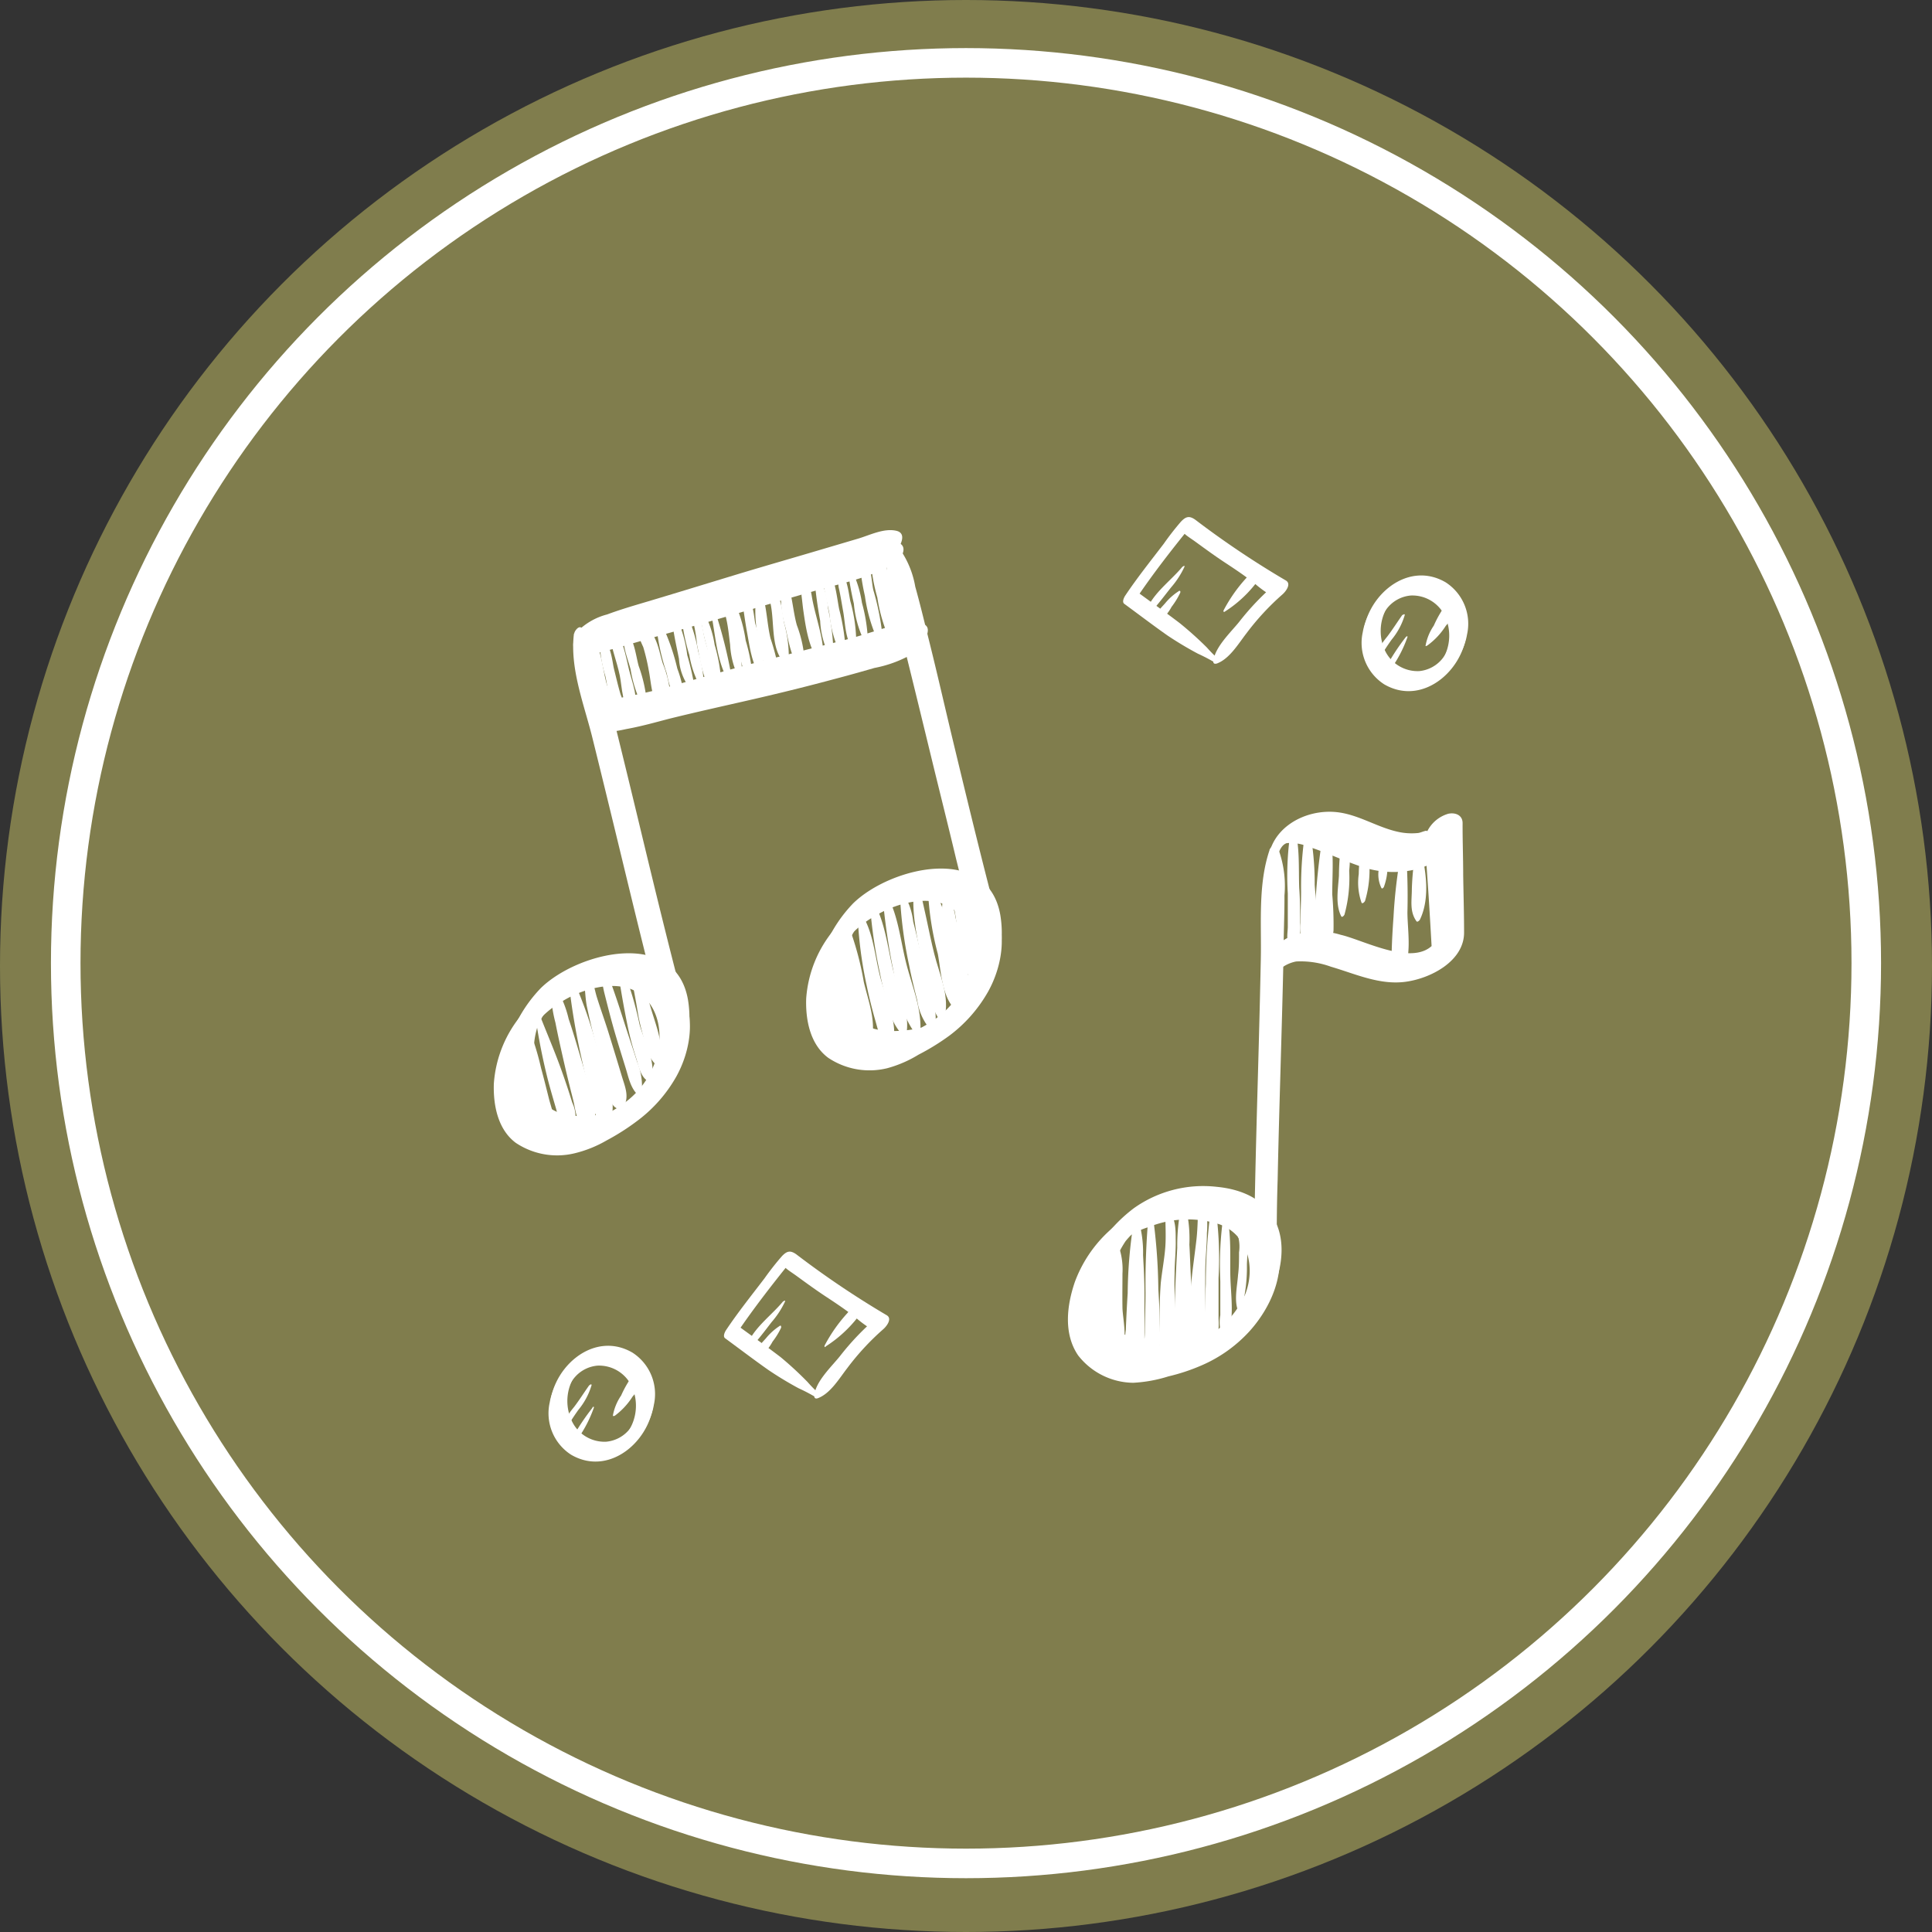
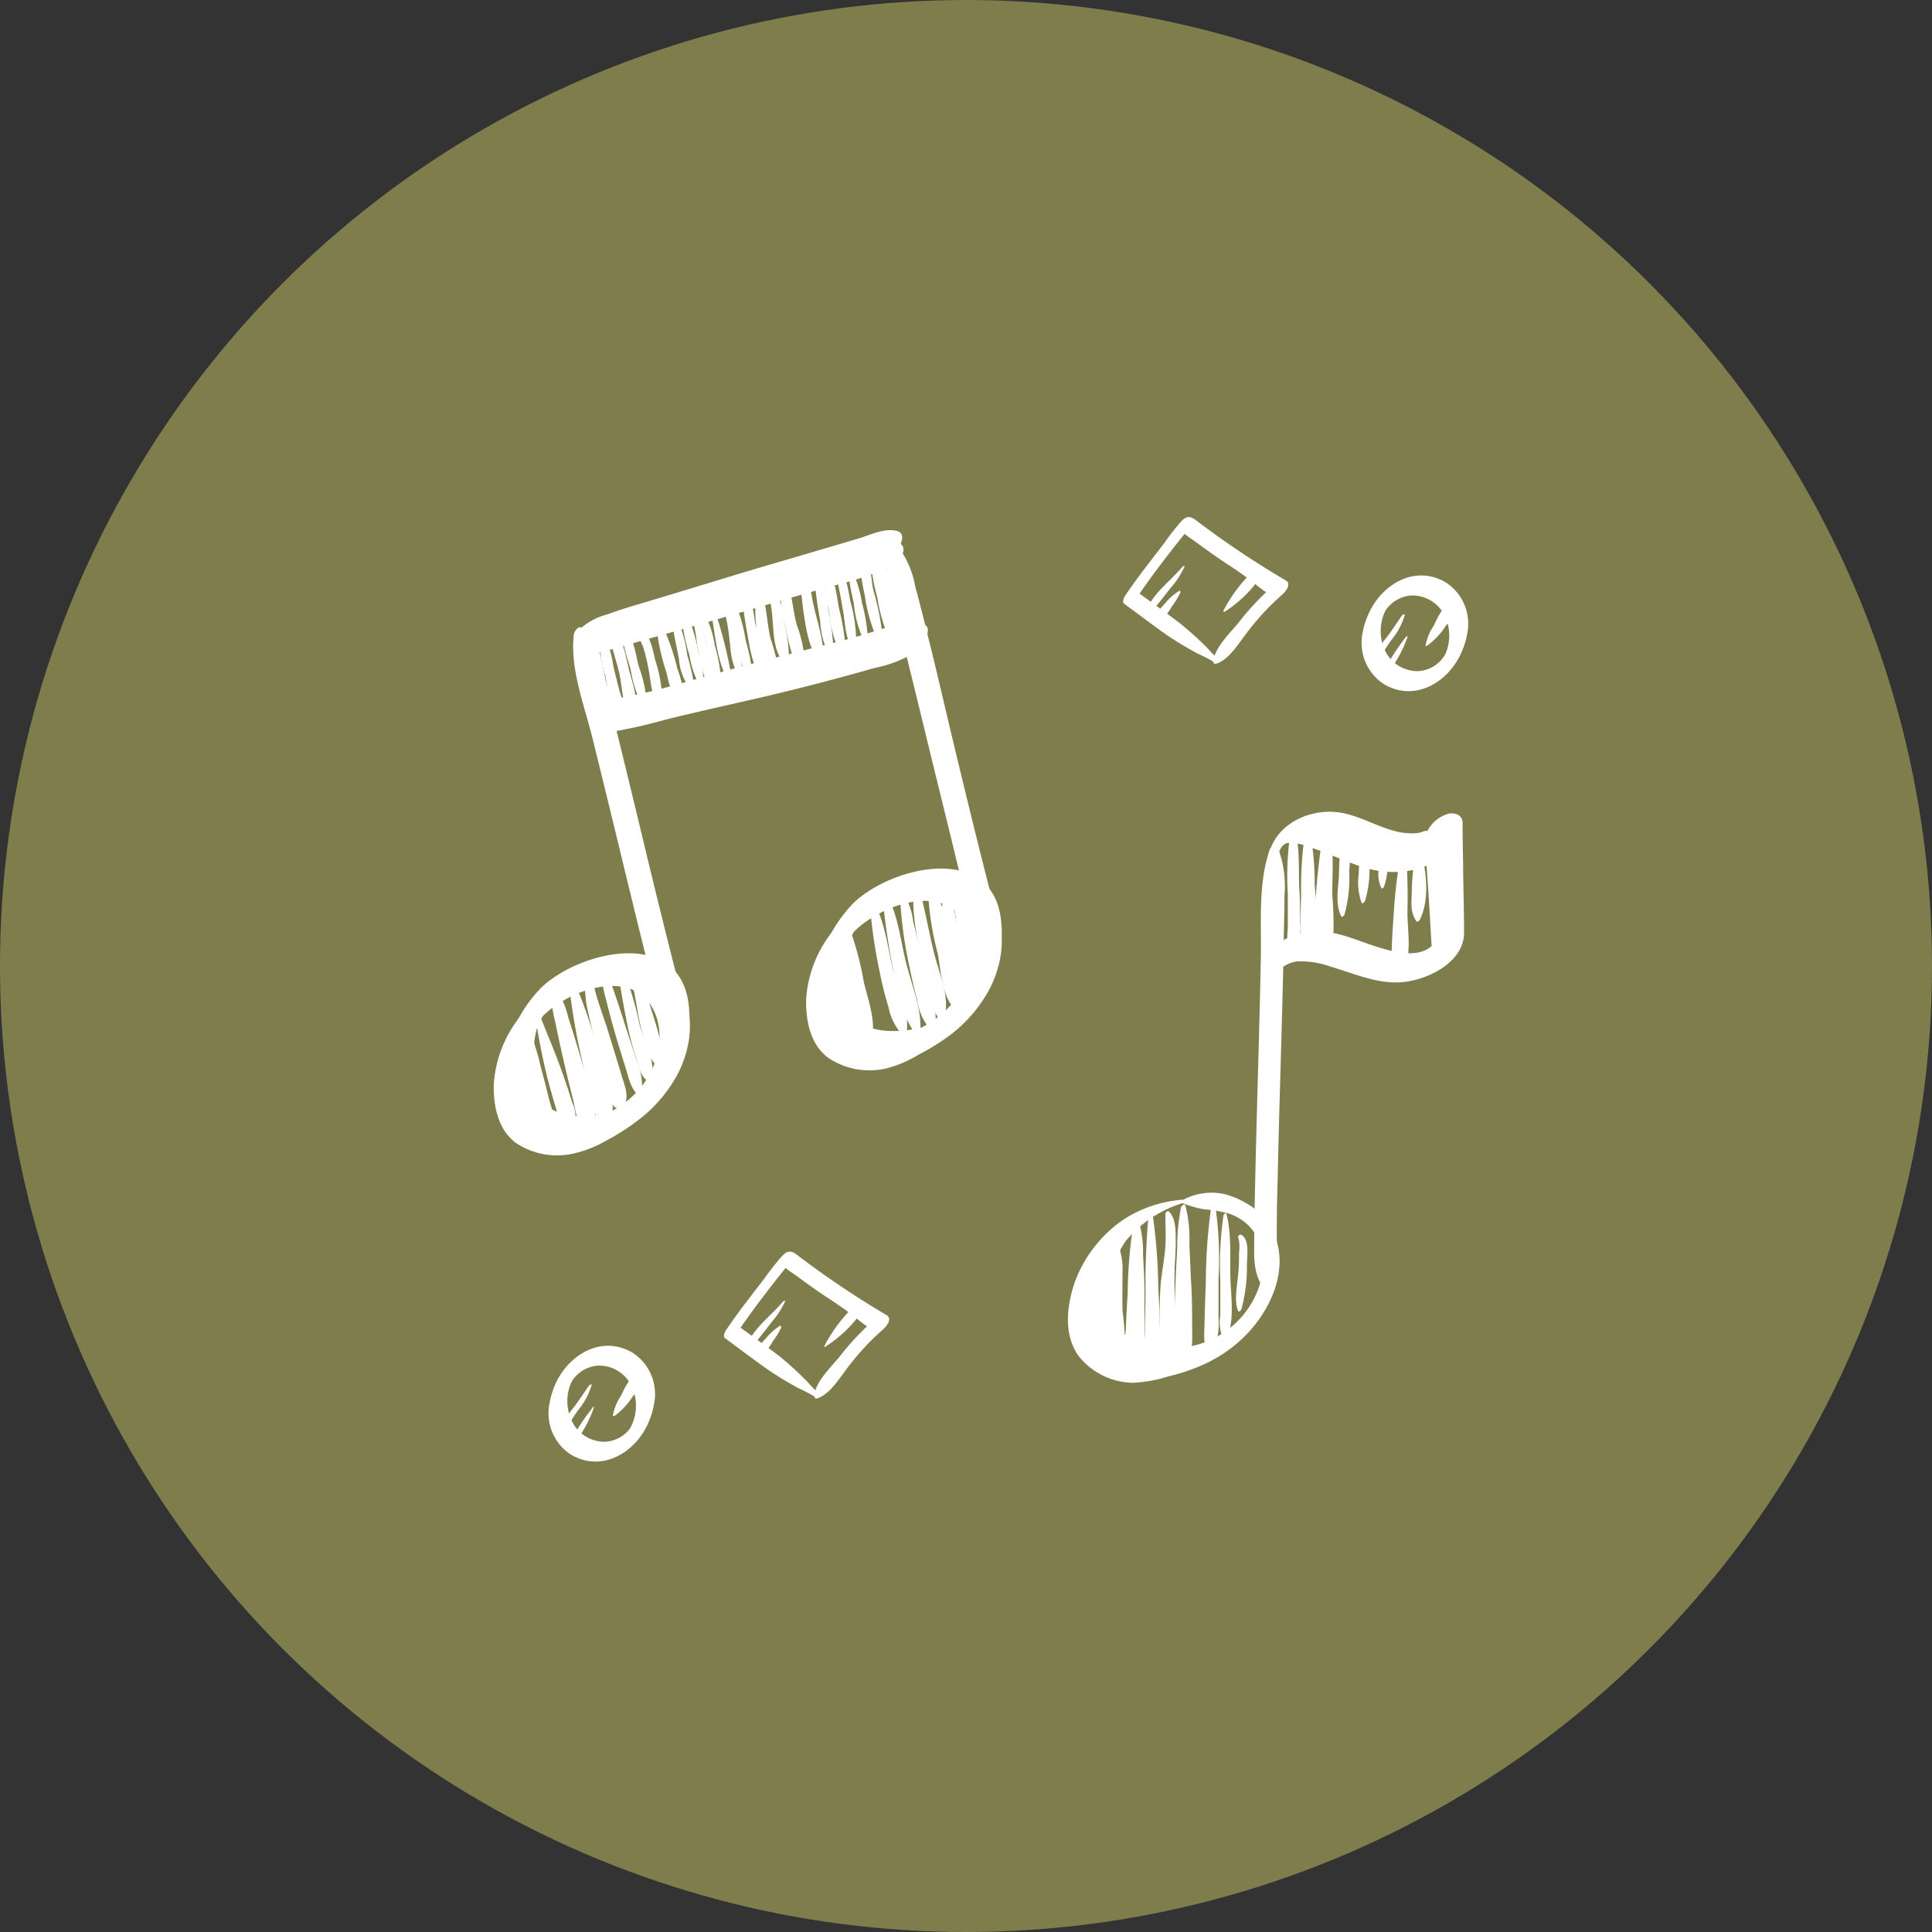
<svg xmlns="http://www.w3.org/2000/svg" id="A_BAILAR" data-name="A BAILAR" viewBox="0 0 196.08 196.08">
  <rect x="0" y="0" width="196.08" height="196.08" fill="#333333" stroke="none" />
  <defs>
    <style>.cls-1{fill:#807d4d;}.cls-2{fill:none;stroke:#fff;stroke-linecap:round;stroke-linejoin:round;stroke-width:3px;}.cls-3{fill:#fff;}</style>
  </defs>
  <title>A BAILAR-M</title>
  <circle class="cls-1" cx="98.04" cy="98.04" r="98.04" />
-   <circle class="cls-2" cx="98.04" cy="97.75" r="91.37" />
  <path class="cls-3" d="M122.34,124a12.73,12.73,0,0,0-6.44,2.09,13.26,13.26,0,0,0-4.85,6.27c-.82,2.39-1.17,5.26.33,7.46a7.19,7.19,0,0,0,5.58,2.78,14.26,14.26,0,0,0,3.58-.65,19.59,19.59,0,0,0,3.33-1.1,14.18,14.18,0,0,0,4.92-3.5c2.12-2.36,3.67-5.79,2.78-9a6.3,6.3,0,0,0-2.74-3.74,9,9,0,0,0-2.59-1.16,6.18,6.18,0,0,0-3.89.42c-.12,0-.57.45-.26.54a10.78,10.78,0,0,0,2.12.59,12,12,0,0,1,2.5.44,5,5,0,0,1,2.85,2.4c1.14,2.14.52,5-.75,6.95a9.23,9.23,0,0,1-7.48,4.27,18.5,18.5,0,0,1-2.44-.44,7.46,7.46,0,0,1-2.46-.72,4,4,0,0,1-2.11-3.68,11.21,11.21,0,0,1,1.88-6,12.16,12.16,0,0,1,6-3.92C122.32,124.3,122.53,124,122.34,124Z" transform="translate(-1.96 -2.26)" />
-   <path class="cls-3" d="M112.78,132.19c1-1.09,1.64-2.4,2.6-3.5a7.37,7.37,0,0,1,3.15-1.89,10.59,10.59,0,0,1,7.24-.27c2.86,1.08,3.62,4.38,2.58,7.06a9.61,9.61,0,0,1-7.12,5.55c-.91.21-2.82.41-3,1.66-.21,1.65,2.79.61,3.49.39a15.87,15.87,0,0,0,7.92-5.33c1.72-2.37,3-5.93,2.08-8.83s-3.54-4.06-6.29-4.32a12.14,12.14,0,0,0-8.42,2.19,15.4,15.4,0,0,0-3.35,3.5c-.65,1-1.62,2.63-1.09,3.8,0,.08.15,0,.19,0Z" transform="translate(-1.96 -2.26)" />
  <path class="cls-3" d="M130.81,88.53c-1.19,3.5-.81,7.45-.89,11.11-.08,3.89-.18,7.78-.29,11.68s-.21,7.54-.29,11.31q-.06,2.72-.09,5.44c0,1.78-.12,3.13.79,4.7.15.26.55,0,.62-.23a11.42,11.42,0,0,0,.81-2.59,23.72,23.72,0,0,0,.07-2.55q0-2.71.09-5.43c.08-3.84.19-7.68.3-11.52s.22-7.64.3-11.46c0-1.95.1-3.9.09-5.85a10.88,10.88,0,0,0-.73-5c-.2-.41-.72.16-.79.38Z" transform="translate(-1.96 -2.26)" />
  <path class="cls-3" d="M131.18,90.65c.34-.79.45-2.52,1.37-2.82a4.76,4.76,0,0,1,2.2.36c1.87.6,3.64,1.46,5.5,2.07,3.59,1.18,8.34.37,9.93-3.51l-3.63.91c.31,3.75.53,7.51.74,11.26l.45-1.23c-1.85,3-7.28,0-9.69-.55a7.93,7.93,0,0,0-5,.11,4.92,4.92,0,0,0-2.19,1.8,2.56,2.56,0,0,0-.51,1.34c0,.33.17.54.12.84-.12.69.75.2.9-.11a3.64,3.64,0,0,1,2.14-1.28,9,9,0,0,1,3.52.53c2.46.72,4.91,1.87,7.52,1.54s6-2.11,6-5c0-1.94-.06-3.89-.09-5.84,0-1.76-.07-3.52-.06-5.27,0-.84-.77-1.1-1.46-.95a3.47,3.47,0,0,0-2.16,1.85c.16-.32-.56.06-.88.1a6.34,6.34,0,0,1-2.11-.13c-2-.45-3.79-1.62-5.82-1.94-3.68-.58-7.82,1.89-7.27,6,0,.29.4,0,.47-.12Z" transform="translate(-1.96 -2.26)" />
  <path class="cls-3" d="M133,86.29a29.9,29.9,0,0,0-.34,6.65c0,1.12,0,2.24,0,3.36,0,.71-.28,1.67.47,2,.1,0,.22-.07.27-.13a3.25,3.25,0,0,0,.51-2.24c0-1.18,0-2.36-.09-3.54-.08-2,.09-4.34-.52-6.23,0-.15-.26.06-.28.13Z" transform="translate(-1.96 -2.26)" />
  <path class="cls-3" d="M134.49,86.3a36.75,36.75,0,0,0-.48,6.42c0,1.13-.07,2.25-.07,3.38,0,.82-.14,1.7.55,2.27.18.15.43-.1.51-.25,1-1.75.51-4.14.39-6.06a29.43,29.43,0,0,0-.57-5.92c0-.17-.31.07-.33.16Z" transform="translate(-1.96 -2.26)" />
  <path class="cls-3" d="M136.37,86.11a66.15,66.15,0,0,0-.89,7.5c0,.65-.58,5.29,1.06,4.63.49-.2.72-1.1.76-1.54a35,35,0,0,0-.13-3.67c0-2.27.26-4.9-.46-7.08-.06-.18-.32.07-.34.16Z" transform="translate(-1.96 -2.26)" />
  <path class="cls-3" d="M138.27,86.67a25.57,25.57,0,0,0-.42,4.46c-.08,1.32-.39,2.9.23,4.12.08.17.29-.07.33-.16a14,14,0,0,0,.48-4.46,11.13,11.13,0,0,0-.31-4.11c-.06-.16-.29.06-.31.15Z" transform="translate(-1.96 -2.26)" />
  <path class="cls-3" d="M140.24,87.79a15.52,15.52,0,0,0-.38,3.19,6.11,6.11,0,0,0,.28,2.88c.08.19.33-.08.36-.17a10.94,10.94,0,0,0,.07-6c-.06-.18-.3.07-.33.16Z" transform="translate(-1.96 -2.26)" />
  <path class="cls-3" d="M142.1,88.64a7,7,0,0,0-.23,2,3.11,3.11,0,0,0,.29,1.74c.07.14.24-.05.26-.13a6,6,0,0,0,.36-2.19,2.75,2.75,0,0,0-.32-1.68c-.11-.14-.32.12-.35.21Z" transform="translate(-1.96 -2.26)" />
  <path class="cls-3" d="M144.3,88.06a51.28,51.28,0,0,0-.91,7.24c-.09,1.22-.16,2.44-.19,3.67,0,.84-.24,1.86.57,2.35.14.09.39-.12.45-.22,1.1-1.68.59-4.31.58-6.24A61.78,61.78,0,0,0,144.6,88c0-.19-.28,0-.3.11Z" transform="translate(-1.96 -2.26)" />
  <path class="cls-3" d="M145.71,88.26a27.55,27.55,0,0,0-.46,4.2c0,1.18-.25,2.3.47,3.3.09.13.31-.09.35-.17,1.08-2.24.59-5.16,0-7.51,0-.19-.34.08-.36.17Z" transform="translate(-1.96 -2.26)" />
  <path class="cls-3" d="M115,128.66a23.84,23.84,0,0,0-1.16,6.65c-.05.77-.52,5.35,1.3,4.57,1.54-.65.76-3.67.74-4.89s0-2.31,0-3.47a7.22,7.22,0,0,0-.46-3c-.09-.17-.34,0-.38.14Z" transform="translate(-1.96 -2.26)" />
  <path class="cls-3" d="M117.06,126.06a47.89,47.89,0,0,0-.65,7.44c-.08,1.24-.14,2.48-.19,3.72a10.26,10.26,0,0,0,.14,3.53c.28.84,1.48-.35,1.58-.76,0,.09-.48,1-.2.42a3.55,3.55,0,0,0,.26-.68,6.88,6.88,0,0,0,.11-1.72c0-1.45,0-2.9,0-4.36s-.07-2.7-.14-4a11.73,11.73,0,0,0-.51-3.73c-.08-.2-.36.08-.39.19Z" transform="translate(-1.96 -2.26)" />
  <path class="cls-3" d="M118.55,125.35a78.46,78.46,0,0,0-.33,8.09c0,1.32-.06,2.64-.07,4,0,1-.38,2.64.57,3.27.12.08.3,0,.37-.14a5.15,5.15,0,0,0,.59-3.13c0-1.45-.07-2.89-.16-4.34a57.69,57.69,0,0,0-.62-7.88c0-.18-.33.07-.34.16Z" transform="translate(-1.96 -2.26)" />
  <path class="cls-3" d="M120.23,125.38c0,1.15.08,2.26,0,3.41s-.33,2.45-.46,3.67a37.86,37.86,0,0,0-.09,4.08c0,.9-.43,3.06.7,3.43.12,0,.24-.07.31-.15.92-1.17.64-2.63.58-4s-.15-2.87-.1-4.3c0-1.18.15-2.36.11-3.55,0-.87,0-2.12-.71-2.77-.11-.11-.29.11-.3.21Z" transform="translate(-1.96 -2.26)" />
  <path class="cls-3" d="M122.11,124.9l.06-.09-.33-.06a19.2,19.2,0,0,0-.4,4.14c-.08,1.49-.16,3-.21,4.48s-.08,2.79-.08,4.18c0,.94-.38,2.62.61,3.13.2.1.49-.15.59-.29.74-1.08.61-2.2.6-3.47,0-1.45,0-2.89-.09-4.34s-.11-2.7-.19-4a13.73,13.73,0,0,0-.41-4c-.08-.21-.36.06-.41.15a.58.58,0,0,0-.07.25c0,.25.27.07.33,0Z" transform="translate(-1.96 -2.26)" />
-   <path class="cls-3" d="M123.63,123.76c-.12,1.46-.08,2.92-.25,4.38s-.37,2.81-.51,4.21-.17,2.86-.17,4.29c0,.84-.35,2.8.67,3.14.13,0,.26-.07.33-.16.83-1.07.61-2.45.58-3.74,0-1.47,0-2.95,0-4.42s.17-2.7.17-4.06a9.23,9.23,0,0,0-.47-3.86c-.09-.2-.35.1-.36.22Z" transform="translate(-1.96 -2.26)" />
  <path class="cls-3" d="M124.87,124.85a57.27,57.27,0,0,0-.53,7.71c-.06,1.32-.1,2.63-.13,4,0,1-.24,2.23.5,3,.12.13.33-.09.38-.18a7.09,7.09,0,0,0,.54-3.28q0-2.07,0-4.14a35.85,35.85,0,0,0-.33-7.3c-.05-.24-.43.1-.45.22Z" transform="translate(-1.96 -2.26)" />
  <path class="cls-3" d="M126.14,125.54a35.39,35.39,0,0,0-.33,6.76c0,1.14,0,2.29,0,3.43a4.2,4.2,0,0,0,.35,2.55c.08.11.26-.08.29-.14.84-1.84.43-4.34.38-6.31s.13-4.42-.41-6.41c0-.13-.23.06-.25.12Z" transform="translate(-1.96 -2.26)" />
  <path class="cls-3" d="M127.65,127.87a4,4,0,0,1,.06,1.49c0,.77,0,1.54-.1,2.3-.08,1.14-.42,2.54,0,3.64.08.18.31-.08.34-.16a16.21,16.21,0,0,0,.56-4.49c0-.83.32-2.62-.6-3.08-.13-.07-.37.18-.3.3Z" transform="translate(-1.96 -2.26)" />
  <path class="cls-3" d="M61,101.13a13.6,13.6,0,0,0-6,4,12.23,12.23,0,0,0-2.92,7.12c-.07,2.16.4,4.64,2.23,6a7.54,7.54,0,0,0,6,1.05A12.13,12.13,0,0,0,63.53,118,23.2,23.2,0,0,0,66.66,116a14.48,14.48,0,0,0,3.94-4.48c1.47-2.65,2.06-6.31.29-9A6.06,6.06,0,0,0,67.16,100a9,9,0,0,0-2.82-.28A6.66,6.66,0,0,0,61,101.06c-.12.08-.36.48-.06.48a12.9,12.9,0,0,0,2.29-.08,10.88,10.88,0,0,1,2.37-.2,4.88,4.88,0,0,1,3.28,1.57c1.64,1.77,1.57,4.78.74,6.89-1,2.54-3.29,5.08-6.09,5.56s-6.32.6-7.22-2.77a11.75,11.75,0,0,1-.17-3.33,8.14,8.14,0,0,1,.4-2.81,11,11,0,0,1,4.58-5C61.2,101.29,61.23,101,61,101.13Z" transform="translate(-1.96 -2.26)" />
  <path class="cls-3" d="M54.07,111c.81-1.49,1.13-3.26,2.12-4.67A9.77,9.77,0,0,1,59,103.9c2-1.26,5.32-2.24,7.55-1,2.49,1.42,2.81,4.87,1.84,7.29a8.82,8.82,0,0,1-2.65,3.69,12,12,0,0,1-1.94,1.29,6.79,6.79,0,0,0-2.18,1.36c-.3.35-.72,1-.16,1.34,1.09.62,3.3-1.07,4.16-1.66a17.41,17.41,0,0,0,3.78-3.61,11.1,11.1,0,0,0,2.38-8.89c-1.29-7.27-11.16-4.84-14.92-1.18a14.15,14.15,0,0,0-2.81,4.21c-.57,1.21-1.18,3.15-.24,4.31.07.08.19-.06.22-.11Z" transform="translate(-1.96 -2.26)" />
  <path class="cls-3" d="M92.7,92.5a13.6,13.6,0,0,0-6,4,12.24,12.24,0,0,0-2.92,7.12c-.07,2.16.4,4.64,2.24,6a7.53,7.53,0,0,0,6,1.05,12.15,12.15,0,0,0,3.16-1.37,23.26,23.26,0,0,0,3.13-1.93,14.48,14.48,0,0,0,3.94-4.48c1.47-2.65,2.06-6.31.29-9a6.06,6.06,0,0,0-3.72-2.63A9,9,0,0,0,96,91.06a6.66,6.66,0,0,0-3.39,1.37c-.12.08-.36.48-.06.48a12.9,12.9,0,0,0,2.29-.08,10.88,10.88,0,0,1,2.37-.2,4.88,4.88,0,0,1,3.28,1.57c1.64,1.77,1.57,4.77.74,6.89-1,2.54-3.3,5.08-6.09,5.56s-6.32.6-7.22-2.77a11.72,11.72,0,0,1-.17-3.33,8.14,8.14,0,0,1,.4-2.81,11,11,0,0,1,4.58-5C92.87,92.67,92.9,92.42,92.7,92.5Z" transform="translate(-1.96 -2.26)" />
  <path class="cls-3" d="M85.74,102.33c.81-1.49,1.13-3.26,2.12-4.67a9.76,9.76,0,0,1,2.85-2.4c2-1.26,5.32-2.24,7.55-1,2.49,1.42,2.81,4.87,1.84,7.29a8.82,8.82,0,0,1-2.65,3.69,12,12,0,0,1-1.94,1.29,6.79,6.79,0,0,0-2.18,1.36c-.3.35-.72,1-.16,1.34,1.09.62,3.3-1.07,4.16-1.66A17.41,17.41,0,0,0,101.1,104a11.09,11.09,0,0,0,2.38-8.89c-1.29-7.26-11.16-4.84-14.92-1.18a14.15,14.15,0,0,0-2.81,4.21c-.57,1.21-1.18,3.15-.24,4.3.07.08.19-.06.22-.11Z" transform="translate(-1.96 -2.26)" />
  <path class="cls-3" d="M60.21,66.58c-.43,3.48,1,7.09,1.84,10.43.88,3.54,1.74,7.08,2.6,10.62s1.69,7,2.56,10.49q.6,2.42,1.22,4.83c.21.8.37,1.65.65,2.43a4.2,4.2,0,0,0,1.39,1.69c.21.19.58-.16.62-.37a9.61,9.61,0,0,0,.26-2.44,15.15,15.15,0,0,0-.54-2.28q-.65-2.51-1.27-5c-.89-3.56-1.75-7.13-2.61-10.7s-1.71-7.09-2.59-10.63c-.43-1.74-.85-3.48-1.32-5.2A9.45,9.45,0,0,0,61,66c-.29-.3-.73.3-.76.55Z" transform="translate(-1.96 -2.26)" />
  <path class="cls-3" d="M92,57.92c-.43,3.48,1,7.09,1.84,10.43.88,3.54,1.74,7.08,2.6,10.62S98.18,86,99,89.45q.6,2.41,1.22,4.83c.21.8.37,1.65.65,2.43a4.2,4.2,0,0,0,1.39,1.69c.21.19.58-.16.62-.37a9.61,9.61,0,0,0,.26-2.43,15.14,15.14,0,0,0-.54-2.28q-.65-2.51-1.27-5c-.89-3.56-1.75-7.13-2.61-10.7S97.06,70.5,96.18,67c-.43-1.74-.85-3.48-1.33-5.2a9.44,9.44,0,0,0-2-4.39c-.29-.3-.73.3-.76.55Z" transform="translate(-1.96 -2.26)" />
  <path class="cls-3" d="M63,76.09c.47.73,2,.25,2.7.13,1.39-.26,2.75-.64,4.12-1,2.86-.71,5.74-1.34,8.61-2s5.53-1.32,8.28-2.06c1.33-.35,2.65-.72,4-1.11a12.31,12.31,0,0,0,4.08-1.56c.5-.39,2.24-2.59.74-2.94-1.26-.29-2.68.44-3.89.8L87.79,67.5c-2.93.86-5.87,1.71-8.79,2.6s-5.85,1.79-8.77,2.66c-1.38.41-2.76.81-4.1,1.31A6.58,6.58,0,0,0,63,75.91a.15.15,0,0,0,0,.18Z" transform="translate(-1.96 -2.26)" />
  <path class="cls-3" d="M60.4,66.67c.46.73,2,.25,2.7.13,1.39-.26,2.75-.64,4.12-1,2.86-.71,5.74-1.34,8.61-2s5.53-1.32,8.28-2.06c1.33-.35,2.65-.72,4-1.11a12.3,12.3,0,0,0,4.08-1.56c.5-.39,2.24-2.59.74-2.94-1.26-.29-2.68.44-3.89.8l-3.79,1.12c-2.93.87-5.87,1.71-8.8,2.6s-5.85,1.79-8.77,2.66c-1.38.41-2.76.81-4.1,1.31a6.57,6.57,0,0,0-3.13,1.84.15.15,0,0,0,0,.18Z" transform="translate(-1.96 -2.26)" />
  <path class="cls-3" d="M60.19,68.06c.07.36,1,.5,1.35.53a3.14,3.14,0,0,0,1-.06c.61-.12,1.2-.29,1.8-.45l4.11-1.18c2.72-.77,5.45-1.53,8.16-2.33s5.34-1.57,8-2.33,5.72-1.35,8.18-2.83c.59-.36,1.32-1.53.5-2-1.09-.63-2.92-.08-4.05.24-1.56.45-3.12.87-4.68,1.31-3.06.87-6.11,1.78-9.17,2.66s-6,1.68-9,2.52c-1.81.51-6.7,1.3-6.21,3.91Z" transform="translate(-1.96 -2.26)" />
  <path class="cls-3" d="M63,76.08a14.11,14.11,0,0,0,2.27-.42,41,41,0,0,0,4.14-1c2.82-.79,5.62-1.62,8.46-2.36s5.63-1.41,8.43-2.17c2.64-.72,5.19-1.68,7.82-2.42a2.34,2.34,0,0,0,1.6-1.6c.14-.65-.27-1.15-1-1-2.54.7-5,1.6-7.55,2.24q-4.33,1.09-8.66,2.21c-2.76.72-5.49,1.51-8.24,2.28-1.36.38-2.73.73-4.12,1a10.09,10.09,0,0,0-2.57.74c-.59.3-2.21,2.45-.61,2.45Z" transform="translate(-1.96 -2.26)" />
  <path class="cls-3" d="M61.84,67.06a16.31,16.31,0,0,0,.56,5c.19.91.39,3.39,1.51,3.52a.42.42,0,0,0,.35-.25c.43-1.13-.48-2.68-.77-3.81-.38-1.48-.52-3.33-1.33-4.65-.1-.16-.3.08-.31.19Z" transform="translate(-1.96 -2.26)" />
  <path class="cls-3" d="M62.83,67.53a12.92,12.92,0,0,0,.57,3.36c.31,1.42.49,3.92,1.65,4.89.12.1.32-.08.34-.2a5.77,5.77,0,0,0-.44-2.82c-.26-.87-.46-1.75-.68-2.63-.16-.64-.33-2.75-1.2-2.84-.12,0-.23.13-.24.24Z" transform="translate(-1.96 -2.26)" />
  <path class="cls-3" d="M63.76,66.31c.16,1.5.79,3,1.1,4.5.24,1.12.23,3.29,1.31,3.92.09.05.21-.1.23-.16.4-1.38-.29-3.06-.62-4.42S65.18,67,64.18,66c-.15-.14-.43.15-.42.3Z" transform="translate(-1.96 -2.26)" />
  <path class="cls-3" d="M65.28,66.58c-.2,1.15.39,2.51.68,3.62a12.66,12.66,0,0,0,1.35,4c.1.14.33-.14.33-.24a14.72,14.72,0,0,0-.86-4.11c-.28-1-.45-2.75-1.24-3.42-.09-.08-.25.07-.26.16Z" transform="translate(-1.96 -2.26)" />
  <path class="cls-3" d="M66.67,66.52a13.91,13.91,0,0,0,.57,1.4,20.66,20.66,0,0,1,.56,2.36c.25,1.23.27,2.82,1.08,3.83.1.13.29-.13.3-.21a14.19,14.19,0,0,0-.71-4.61c-.19-.74-.55-3-1.55-3.06a.28.28,0,0,0-.25.3Z" transform="translate(-1.96 -2.26)" />
-   <path class="cls-3" d="M67.7,66.41A9.39,9.39,0,0,0,68.36,70a9.6,9.6,0,0,0,1.38,3.65c.09.11.26-.11.27-.19a10.31,10.31,0,0,0-.77-3.83c-.33-1-.54-2.57-1.33-3.32-.07-.06-.2.05-.21.12Z" transform="translate(-1.96 -2.26)" />
  <path class="cls-3" d="M69.12,66.51q.06-.26.13-.52l-.62.23a21.37,21.37,0,0,0,1,4.38,11,11,0,0,0,1.52,3.88c.11.14.32-.14.33-.24a12.09,12.09,0,0,0-.78-4.13,22.11,22.11,0,0,0-1.46-4.25c-.17-.31-.74.18-.61.44a.83.83,0,0,1,.15.38c0,.18.31-.08.33-.16Z" transform="translate(-1.96 -2.26)" />
  <path class="cls-3" d="M70.2,65.41c.13,1.25.43,2.49.67,3.72a5.46,5.46,0,0,0,1.37,3.31c.09.08.26-.09.25-.18a26,26,0,0,0-.78-3.51,13,13,0,0,0-1-3.63c-.13-.22-.49.1-.47.28Z" transform="translate(-1.96 -2.26)" />
  <path class="cls-3" d="M71.5,65.14l.11-.27-.48.06a21.67,21.67,0,0,0,.79,3.81,10.22,10.22,0,0,0,1.24,3.46c.07.11.25-.11.25-.18a14.07,14.07,0,0,0-.59-3.65,16.08,16.08,0,0,0-1.14-3.77c-.16-.3-.72.22-.51.43l.1.21c0,.13.22-.06.23-.11Z" transform="translate(-1.96 -2.26)" />
  <path class="cls-3" d="M72.13,64.68a15.57,15.57,0,0,1,.57,3c.33,1.52.59,3.76,1.67,4.95.09.1.23-.1.24-.17.18-1.88-.75-3.75-1.17-5.56-.16-.7-.26-2.15-1-2.51-.14-.07-.38.18-.32.32Z" transform="translate(-1.96 -2.26)" />
  <path class="cls-3" d="M73,64.4a20.66,20.66,0,0,0,.72,3.6,12.3,12.3,0,0,0,1.15,3.72c.09.15.3-.06.3-.18a17.49,17.49,0,0,0-.68-3.84,10.31,10.31,0,0,0-1.21-3.51c-.09-.12-.29.12-.28.2Z" transform="translate(-1.96 -2.26)" />
  <path class="cls-3" d="M74.06,64.15c.53,2.4.58,5.3,1.94,7.41.08.12.3-.11.28-.2a48.57,48.57,0,0,0-1.87-7.46c-.06-.19-.39.1-.36.25Z" transform="translate(-1.96 -2.26)" />
  <path class="cls-3" d="M75.06,63.51c.71,1,.84,3,1,4.17A8.37,8.37,0,0,0,77,71.16c.08.12.27-.12.27-.19a18.65,18.65,0,0,0-.56-4.49c-.23-1.11-.38-2.61-1.46-3.19-.1-.05-.24.13-.19.22Z" transform="translate(-1.96 -2.26)" />
  <path class="cls-3" d="M76,63.2a37.72,37.72,0,0,0,.84,4.37,11.88,11.88,0,0,0,1.22,4.17c.09.14.33-.14.33-.24a18.58,18.58,0,0,0-.75-4.24A14.58,14.58,0,0,0,76.34,63c-.08-.14-.31.06-.3.18Z" transform="translate(-1.96 -2.26)" />
  <path class="cls-3" d="M77.28,63.11c.14,1.08.29,2.16.48,3.23.3,1.59.49,3.39,1.49,4.7.1.13.31-.13.31-.23a20.34,20.34,0,0,0-.94-5.23c-.15-.69-.2-2.51-1-2.8-.15-.05-.39.16-.37.31Z" transform="translate(-1.96 -2.26)" />
  <path class="cls-3" d="M79.23,63.15l.12-.32-.67.08A13.75,13.75,0,0,0,79,67.44c.28,1.49.51,3.24,1.85,4.14.13.08.32-.09.31-.23a22.3,22.3,0,0,0-1-4.3c-.35-1.47-.37-3-.81-4.48-.11-.35-.86.17-.7.5a1.06,1.06,0,0,1,.12.28c.08.24.4-.11.43-.21Z" transform="translate(-1.96 -2.26)" />
  <path class="cls-3" d="M80.4,62.87l.12-.23-.58.14c.81,2,0,5.29,1.74,6.88.13.12.32-.12.33-.24a13.15,13.15,0,0,0-.47-3.94c-.15-.79-.26-2.71-1-3.22-.28-.2-.79.31-.59.59a.4.4,0,0,0,.16.15c.09.07.23,0,.26-.13Z" transform="translate(-1.96 -2.26)" />
  <path class="cls-3" d="M81.55,61.82l.23-.33h-.47A10.62,10.62,0,0,0,81.69,66c.33,1.48.6,3.19,1.62,4.36.12.14.33-.14.34-.25a12.54,12.54,0,0,0-.82-4.41c-.4-1.44-.46-3.06-1-4.44-.11-.28-.58.12-.55.33a.81.81,0,0,1,0,.33c0,.16.21,0,.24-.06Z" transform="translate(-1.96 -2.26)" />
  <path class="cls-3" d="M83.21,61.45a6.94,6.94,0,0,1,.1,1.28c.07.52.11,1,.19,1.56.25,1.74.57,3.88,1.69,5.28.11.14.32-.14.33-.24.13-2.16-.76-4.26-1.14-6.38-.06-.34-.32-2.31-1-1.79-.08.06-.18.19-.11.29Z" transform="translate(-1.96 -2.26)" />
  <path class="cls-3" d="M84.61,60.87a42.48,42.48,0,0,0,.59,4.39,8.6,8.6,0,0,0,1,3.67c.1.16.36-.15.36-.26A25.49,25.49,0,0,0,86,64a8.25,8.25,0,0,0-1-3.4c-.11-.16-.38.15-.37.27Z" transform="translate(-1.96 -2.26)" />
  <path class="cls-3" d="M85.55,60c-.22,1.44.33,3.14.59,4.56a11.65,11.65,0,0,0,1.41,4.62c.08.12.27-.12.27-.19a22.06,22.06,0,0,0-.69-4.9c-.25-1.21-.4-3.35-1.34-4.23-.08-.07-.22.06-.23.14Z" transform="translate(-1.96 -2.26)" />
  <path class="cls-3" d="M86.69,60.38a4.3,4.3,0,0,1,.38,1.46c.19.81.31,1.63.46,2.45.22,1.21.21,2.86,1,3.86.11.14.32-.14.33-.24a16,16,0,0,0-.6-4.64c-.17-.79-.37-2.95-1.32-3.23-.15,0-.42.2-.3.35Z" transform="translate(-1.96 -2.26)" />
  <path class="cls-3" d="M88,60.07a35,35,0,0,0,.62,3.46,10.82,10.82,0,0,0,1,3.7c.12.2.41-.09.41-.24a16.74,16.74,0,0,0-.59-3.55,11.73,11.73,0,0,0-1.14-3.56c-.09-.15-.34.07-.33.2Z" transform="translate(-1.96 -2.26)" />
  <path class="cls-3" d="M89.18,59a25.12,25.12,0,0,0,.56,3.75,16.38,16.38,0,0,0,1.58,5.09c.08.14.29-.06.28-.17a25.85,25.85,0,0,0-1-5.51c-.24-1-.15-2.76-1.16-3.35-.09-.05-.22.11-.22.19Z" transform="translate(-1.96 -2.26)" />
  <path class="cls-3" d="M90.32,59A18.75,18.75,0,0,0,91,62.9a16.35,16.35,0,0,0,1.25,4.27c.14.27.55-.12.54-.32a25.56,25.56,0,0,0-.84-4.38,12,12,0,0,0-1.24-3.77c-.1-.16-.36.15-.36.26Z" transform="translate(-1.96 -2.26)" />
  <path class="cls-3" d="M91,58.64a14.15,14.15,0,0,0,.54,4.52c.17.7.34,1.42.57,2.1A7.08,7.08,0,0,0,93.16,67c.09.14.31-.13.31-.23a12.3,12.3,0,0,0-.71-4.23,31.65,31.65,0,0,0-1.43-4.12c-.09-.19-.34.09-.35.21Z" transform="translate(-1.96 -2.26)" />
  <path class="cls-3" d="M55.61,107.42l0-.14c.07-.29-.33-.09-.39,0-.47,1,.31,2.89.53,3.92s.46,2.25.73,3.36c.21.87.23,2.16,1.15,2.52.17.07.34-.15.39-.28.38-1-.09-2-.36-3.08s-.51-2.05-.79-3.07a27.74,27.74,0,0,0-.83-2.92c-.11-.27-.18-.57-.49-.65l-.33.39.09.06c.1.07.24-.06.26-.16Z" transform="translate(-1.96 -2.26)" />
  <path class="cls-3" d="M56.16,104.38a62,62,0,0,0,1.29,7c.28,1.15.62,2.28.95,3.42.25.89.33,2.14,1.37,2.36a.35.35,0,0,0,.35-.21,3.44,3.44,0,0,0-.08-2.78q-.51-1.66-1.1-3.3c-.79-2.22-1.76-4.38-2.58-6.59,0-.1-.21,0-.2.12Z" transform="translate(-1.96 -2.26)" />
  <path class="cls-3" d="M57.86,102.44a14,14,0,0,0,.47,3.61c.27,1.38.58,2.75.89,4.11s.61,2.54.93,3.81c.23.92.33,2.57,1.4,2.8a.56.56,0,0,0,.57-.34c.51-1.07.13-2.06-.18-3.17-.36-1.32-.74-2.63-1.13-3.94s-.73-2.45-1.14-3.66a10.77,10.77,0,0,0-1.47-3.46c-.12-.14-.33.14-.33.24Z" transform="translate(-1.96 -2.26)" />
  <path class="cls-3" d="M59.62,101.35a69.78,69.78,0,0,0,1.38,8.4q.42,2,.93,4c.26,1,.46,2.41,1.62,2.6.13,0,.27-.13.32-.23a4.32,4.32,0,0,0-.06-3.17q-.57-2.06-1.18-4.11a45.23,45.23,0,0,0-2.72-7.67c-.07-.14-.29.06-.28.17Z" transform="translate(-1.96 -2.26)" />
  <path class="cls-3" d="M61.08,101.16c.29,1.06.23,2.24.46,3.33q.43,2,.94,4c.33,1.26.64,2.53,1,3.79.25.87.34,2.52,1.47,2.55a.37.37,0,0,0,.29-.21c.63-1.07.14-2.09-.19-3.2q-.62-2.07-1.26-4.13c-.39-1.28-.85-2.53-1.25-3.81-.28-.89-.37-2-1.11-2.64-.15-.13-.39.15-.35.3Z" transform="translate(-1.96 -2.26)" />
  <path class="cls-3" d="M62.66,99.94c.3,1,.39,2.11.65,3.15.32,1.27.64,2.54,1,3.79s.74,2.45,1.12,3.68c.32,1,.52,2.24,1.4,2.93.09.07.22-.06.24-.15a6.6,6.6,0,0,0-.46-3.35c-.41-1.29-.85-2.57-1.26-3.85s-.78-2.44-1.21-3.64c-.32-.89-.5-2.13-1.31-2.71-.08-.05-.2.07-.18.15Z" transform="translate(-1.96 -2.26)" />
  <path class="cls-3" d="M64.6,100.23c.29,2.11.66,4.23,1.09,6.31a30.35,30.35,0,0,0,.8,3c.28.89.45,2,1.28,2.48.12.07.25-.07.29-.17.54-1.82-.74-3.91-1.2-5.66a34.54,34.54,0,0,0-1.92-6.2c-.08-.16-.35.07-.33.2Z" transform="translate(-1.96 -2.26)" />
  <path class="cls-3" d="M65.92,101c.31,1.38.56,2.74.79,4.13.14.85.37,1.69.59,2.53a4.55,4.55,0,0,0,1.4,2.84c.1.08.25-.07.27-.17.46-2.18-.6-4.32-1.14-6.41-.22-.84-.51-3.12-1.66-3.22a.27.27,0,0,0-.25.29Z" transform="translate(-1.96 -2.26)" />
  <path class="cls-3" d="M86.79,98.26a4.36,4.36,0,0,0,.07,1.67c.1.93.17,1.87.28,2.8a21.28,21.28,0,0,0,.45,2.57c.25,1,.39,3.13,1.65,3.34.13,0,.27-.13.32-.23.75-1.48-.26-3.36-.68-4.84-.27-.95-.39-1.92-.63-2.87-.16-.64-.3-2-.86-2.41-.14-.11-.51-.32-.6,0Z" transform="translate(-1.96 -2.26)" />
  <path class="cls-3" d="M87.59,96.06a33.18,33.18,0,0,0,.75,6.26c.31,1.73.36,4.41,1.84,5.57.1.08.25-.07.27-.17.4-1.94-.37-3.91-.82-5.79a31.11,31.11,0,0,0-1.69-6.09c-.09-.19-.35.09-.35.21Z" transform="translate(-1.96 -2.26)" />
-   <path class="cls-3" d="M89,95.08a41.46,41.46,0,0,0,.93,7.25c.25,1.22.56,2.42.9,3.62.29,1,.46,2,1.43,2.62.12.07.27-.13.3-.22.61-2.24-.72-4.81-1.28-7s-.7-4.67-2-6.52c-.09-.14-.33.14-.32.23Z" transform="translate(-1.96 -2.26)" />
  <path class="cls-3" d="M90.25,94.06a50.43,50.43,0,0,0,1,6.88,31.32,31.32,0,0,0,.87,3.47,5.83,5.83,0,0,0,1.45,2.91c.13.12.38-.1.4-.24.34-2.26-.9-4.39-1.41-6.55s-.79-4.68-1.9-6.68c-.1-.18-.37.08-.37.22Z" transform="translate(-1.96 -2.26)" />
  <path class="cls-3" d="M91.51,93a69.44,69.44,0,0,0,1.1,7.68c.39,2.26.92,4.85,2.38,6.64.13.16.37-.16.38-.27.15-2.52-.89-4.78-1.48-7.2s-.83-5-2.07-7c-.09-.15-.31.06-.31.18Z" transform="translate(-1.96 -2.26)" />
  <path class="cls-3" d="M93.29,93a43.21,43.21,0,0,0,.94,7.24c.23,1.19.52,2.37.82,3.54a5.79,5.79,0,0,0,1.44,3.09c.12.12.36-.1.37-.22.35-2.49-.78-4.85-1.35-7.24-.29-1.21-.56-2.42-.87-3.62a6.89,6.89,0,0,0-1.08-3c-.1-.11-.28.11-.28.2Z" transform="translate(-1.96 -2.26)" />
  <path class="cls-3" d="M94.79,92c-.4,2.41.16,4.94.61,7.3.4,2.15.76,4.8,2,6.62.11.16.36-.14.38-.23.64-2.22-.46-4.47-1-6.62-.6-2.39-1-4.88-1.67-7.23-.05-.18-.32.07-.34.16Z" transform="translate(-1.96 -2.26)" />
  <path class="cls-3" d="M96.14,92.61a30.22,30.22,0,0,0,1,6.46c.34,1.81.41,4.5,1.89,5.76.12.11.33-.09.35-.21.38-2.1-.36-4.25-.83-6.3-.43-1.89-.76-4.46-2.06-6-.12-.14-.33.14-.33.24Z" transform="translate(-1.96 -2.26)" />
  <path class="cls-3" d="M97.72,93.18c-.43,1.87.17,4.22.46,6.09.21,1.41.18,4.06,1.6,4.81.15.08.33-.15.37-.27.56-1.78-.26-3.84-.6-5.6-.19-1-.38-1.91-.62-2.85a4.46,4.46,0,0,0-1-2.31c-.08-.07-.2.06-.22.13Z" transform="translate(-1.96 -2.26)" />
  <path class="cls-3" d="M98.75,94.26a15.34,15.34,0,0,1,.37,3.17,16.84,16.84,0,0,0,2,5.6c.09.17.34-.08.34-.2a27.22,27.22,0,0,0-1-6.49c-.19-.79-.33-2.35-1.38-2.4-.13,0-.32.18-.27.31Z" transform="translate(-1.96 -2.26)" />
  <path class="cls-3" d="M145.27,61.59c-2.56-.22-4.61,2.52-5,4.82a5,5,0,0,0,2.17,5.3c4.11,2.4,8.56-1.86,8.38-6A5,5,0,0,0,149,61.89c-.6-.43-1.07-.3-1.74-.24s-1.33-.1-2,0c-.06,0-.16.17-.06.17.83,0,1.3,0,1.78.77a5.71,5.71,0,0,0,.92,1A4,4,0,0,1,149.11,67,3.44,3.44,0,0,1,146,70.37a3.66,3.66,0,0,1-3.55-2.25,4.74,4.74,0,0,1,2.75-6.27C145.25,61.82,145.45,61.61,145.27,61.59Z" transform="translate(-1.96 -2.26)" />
  <path class="cls-3" d="M145.85,71.47c2.56.22,4.62-2.51,5-4.81a5,5,0,0,0-2.17-5.3c-4.11-2.4-8.55,1.86-8.38,6a5,5,0,0,0,1.83,3.78c.6.43,1.07.29,1.74.24s1.32.1,2,0c.06,0,.16-.17.06-.17-.83,0-1.3,0-1.78-.76a5.71,5.71,0,0,0-.92-1A4,4,0,0,1,142,66.05a3.44,3.44,0,0,1,3.13-3.35,3.66,3.66,0,0,1,3.55,2.25,4.74,4.74,0,0,1-2.75,6.27C145.87,71.24,145.68,71.45,145.85,71.47Z" transform="translate(-1.96 -2.26)" />
  <path class="cls-3" d="M144.3,64.65c-.53.74-1,1.5-1.55,2.22A9.93,9.93,0,0,0,141.4,69c0,.09-.09.24,0,.31l.08.07a.1.1,0,0,0,.11,0,1.33,1.33,0,0,0,.59-.64c.3-.53.62-1,1-1.54a7.09,7.09,0,0,0,1.35-2.52c0-.14-.15-.07-.19,0Z" transform="translate(-1.96 -2.26)" />
  <path class="cls-3" d="M144.64,66.91a23.29,23.29,0,0,0-2.07,3.17c-.2.47.35.33.54.09a12.81,12.81,0,0,0,1.69-3.24c.05-.14-.11-.11-.16,0Z" transform="translate(-1.96 -2.26)" />
  <path class="cls-3" d="M146.81,67.78a7.23,7.23,0,0,0,1.88-2,5.38,5.38,0,0,0,1.24-2.45c0-.59-.77-.23-1,0a11.12,11.12,0,0,0-1.45,2.42,5.23,5.23,0,0,0-.84,2.05c0,.08.09,0,.13,0Z" transform="translate(-1.96 -2.26)" />
  <path class="cls-3" d="M62.75,139.79c-2.56-.22-4.61,2.51-5,4.81a5,5,0,0,0,2.17,5.3c4.11,2.4,8.56-1.86,8.38-6a5,5,0,0,0-1.83-3.78c-.6-.43-1.07-.3-1.74-.24s-1.33-.1-2,0c-.06,0-.16.17-.06.17.83,0,1.3,0,1.78.77a5.7,5.7,0,0,0,.92,1,4,4,0,0,1,1.24,3.41,3.44,3.44,0,0,1-3.13,3.35,3.66,3.66,0,0,1-3.55-2.25A4.74,4.74,0,0,1,62.65,140C62.73,140,62.92,139.8,62.75,139.79Z" transform="translate(-1.96 -2.26)" />
  <path class="cls-3" d="M63.32,149.66c2.56.22,4.62-2.51,5-4.82a5,5,0,0,0-2.17-5.3c-4.11-2.4-8.56,1.86-8.38,6a5,5,0,0,0,1.83,3.78c.6.43,1.07.29,1.74.24s1.32.1,2,0c.06,0,.16-.17.06-.17-.83,0-1.3,0-1.78-.77a5.71,5.71,0,0,0-.92-1,4,4,0,0,1-1.24-3.41,3.44,3.44,0,0,1,3.13-3.35,3.66,3.66,0,0,1,3.55,2.25,4.74,4.74,0,0,1-2.75,6.27C63.34,149.43,63.15,149.65,63.32,149.66Z" transform="translate(-1.96 -2.26)" />
  <path class="cls-3" d="M61.77,142.84c-.53.74-1,1.5-1.55,2.22a10,10,0,0,0-1.35,2.1c0,.09-.09.24,0,.31l.08.07a.1.1,0,0,0,.11,0,1.33,1.33,0,0,0,.59-.64c.3-.53.62-1,1-1.54A7.08,7.08,0,0,0,62,142.84c0-.14-.15-.07-.19,0Z" transform="translate(-1.96 -2.26)" />
  <path class="cls-3" d="M62.12,145.1A23.55,23.55,0,0,0,60,148.28c-.2.47.36.33.54.09a12.87,12.87,0,0,0,1.69-3.24c.05-.14-.11-.11-.16,0Z" transform="translate(-1.96 -2.26)" />
  <path class="cls-3" d="M64.28,146a7.22,7.22,0,0,0,1.88-2,5.38,5.38,0,0,0,1.24-2.45c0-.59-.77-.23-1,0A11.16,11.16,0,0,0,65,143.89a5.24,5.24,0,0,0-.84,2.05c0,.08.09,0,.13,0Z" transform="translate(-1.96 -2.26)" />
  <path class="cls-3" d="M125.46,69.6c1.28-.47,2.18-2,3-3.06a26,26,0,0,1,3.62-3.92c.35-.29,1-1.11.36-1.46A92.63,92.63,0,0,1,123.26,55c-.58-.4-.93-.35-1.46.22a28,28,0,0,0-1.74,2.24c-1.32,1.73-2.69,3.44-3.9,5.25-.12.18-.35.64-.1.83,1.46,1.07,2.9,2.17,4.38,3.21a35.77,35.77,0,0,0,3.09,1.85,17.72,17.72,0,0,1,1.74.91c.17.12.51-.24.35-.35a14.7,14.7,0,0,1-1.18-1.19,35.55,35.55,0,0,0-2.75-2.47c-1.44-1.1-2.92-2.14-4.38-3.22l-.1.83c1.73-2.58,3.68-5.08,5.64-7.49l-.89.54c-.35,0,0,.06.23.28s.72.53,1.08.79c1,.73,2,1.46,3.08,2.17s2.11,1.4,3.09,2.2a11.74,11.74,0,0,0,1.77,1.24l.36-1.46a26.48,26.48,0,0,0-3.85,4c-.86,1.07-2.54,2.63-2.62,4.07C125.12,69.66,125.34,69.64,125.46,69.6Z" transform="translate(-1.96 -2.26)" />
  <path class="cls-3" d="M122,59.74c-1.09,1.33-2.66,2.45-3.48,4-.26.49.36.52.61.23.59-.67,1.13-1.4,1.69-2.1a8.89,8.89,0,0,0,1.35-2.08c.06-.15-.11-.1-.17,0Z" transform="translate(-1.96 -2.26)" />
  <path class="cls-3" d="M121.62,62.24a5.92,5.92,0,0,0-1.42,1.26c-.37.42-1,1-1,1.61,0,.34.4.23.57.11a4.88,4.88,0,0,0,1.1-1.38,7.69,7.69,0,0,0,.87-1.42c.05-.13,0-.25-.17-.17Z" transform="translate(-1.96 -2.26)" />
  <path class="cls-3" d="M126.24,64.35a12.37,12.37,0,0,0,3.14-2.84c.22-.26.6-.8.2-1.08s-.92.22-1.13.49a15.57,15.57,0,0,0-2.32,3.31c0,.09,0,.17.12.12Z" transform="translate(-1.96 -2.26)" />
  <path class="cls-3" d="M84.95,144.17c1.28-.47,2.18-2,3-3.06a26,26,0,0,1,3.62-3.92c.35-.29,1-1.11.36-1.46a93.06,93.06,0,0,1-9.17-6.18c-.58-.4-.93-.35-1.46.22A28.22,28.22,0,0,0,79.55,132c-1.32,1.73-2.69,3.44-3.9,5.25-.12.18-.35.64-.1.83,1.46,1.07,2.9,2.17,4.38,3.21A35.77,35.77,0,0,0,83,143.15a17.73,17.73,0,0,1,1.74.91c.17.12.51-.24.35-.35a14.71,14.71,0,0,1-1.18-1.2A35.55,35.55,0,0,0,81.19,140c-1.44-1.1-2.92-2.15-4.38-3.22l-.1.83c1.74-2.58,3.69-5.07,5.64-7.49l-.89.54c-.35,0,0,.06.23.28s.72.53,1.08.79c1,.73,2,1.46,3.08,2.17s2.11,1.4,3.09,2.2a11.77,11.77,0,0,0,1.77,1.24l.36-1.46a26.5,26.5,0,0,0-3.85,4c-.85,1.07-2.54,2.63-2.62,4.07C84.61,144.24,84.83,144.21,84.95,144.17Z" transform="translate(-1.96 -2.26)" />
  <path class="cls-3" d="M81.46,134.31c-1.09,1.33-2.66,2.45-3.47,4-.26.49.36.52.61.23.59-.67,1.13-1.4,1.68-2.11a8.91,8.91,0,0,0,1.35-2.07c.06-.15-.11-.1-.17,0Z" transform="translate(-1.96 -2.26)" />
  <path class="cls-3" d="M81.11,136.82a6,6,0,0,0-1.41,1.26c-.37.42-1,1-1,1.61,0,.34.4.23.57.11a4.84,4.84,0,0,0,1.1-1.38,7.54,7.54,0,0,0,.87-1.42c0-.13,0-.26-.17-.17Z" transform="translate(-1.96 -2.26)" />
  <path class="cls-3" d="M85.73,138.93a13,13,0,0,0,3.3-3c.21-.25.34-.77,0-.93s-.86.26-1.07.53a15.63,15.63,0,0,0-2.32,3.31c0,.09,0,.17.12.12Z" transform="translate(-1.96 -2.26)" />
</svg>